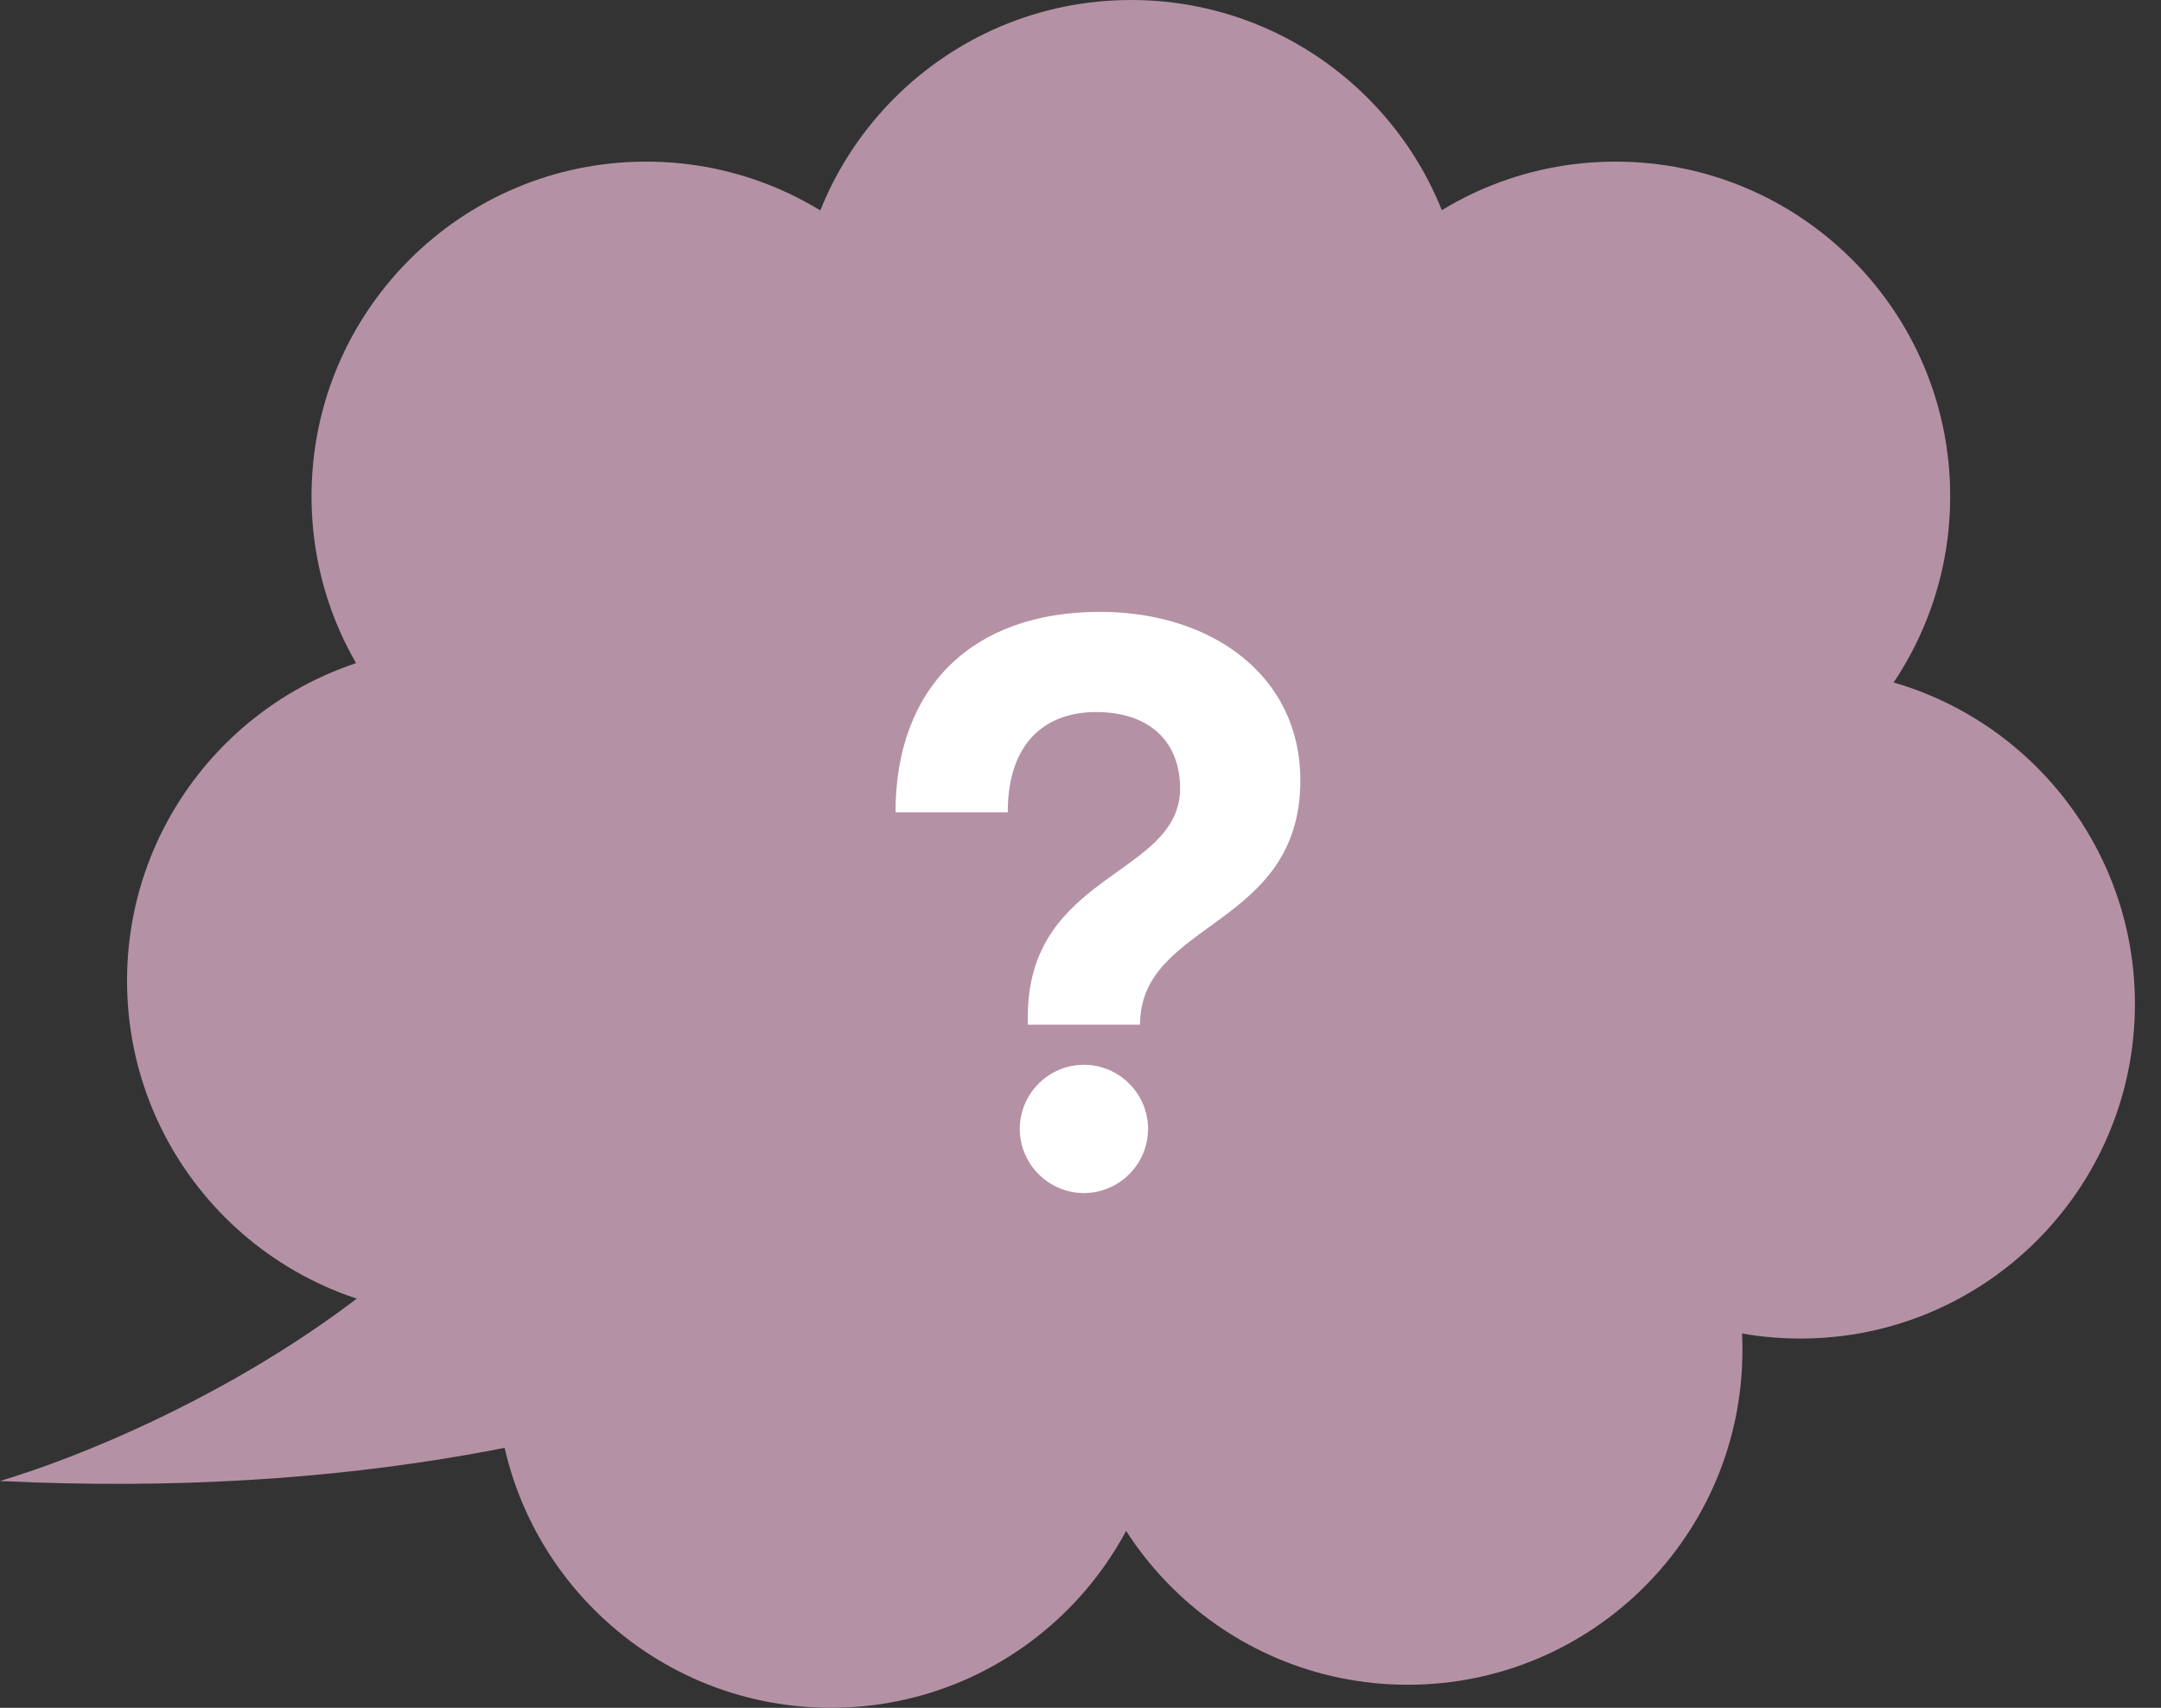
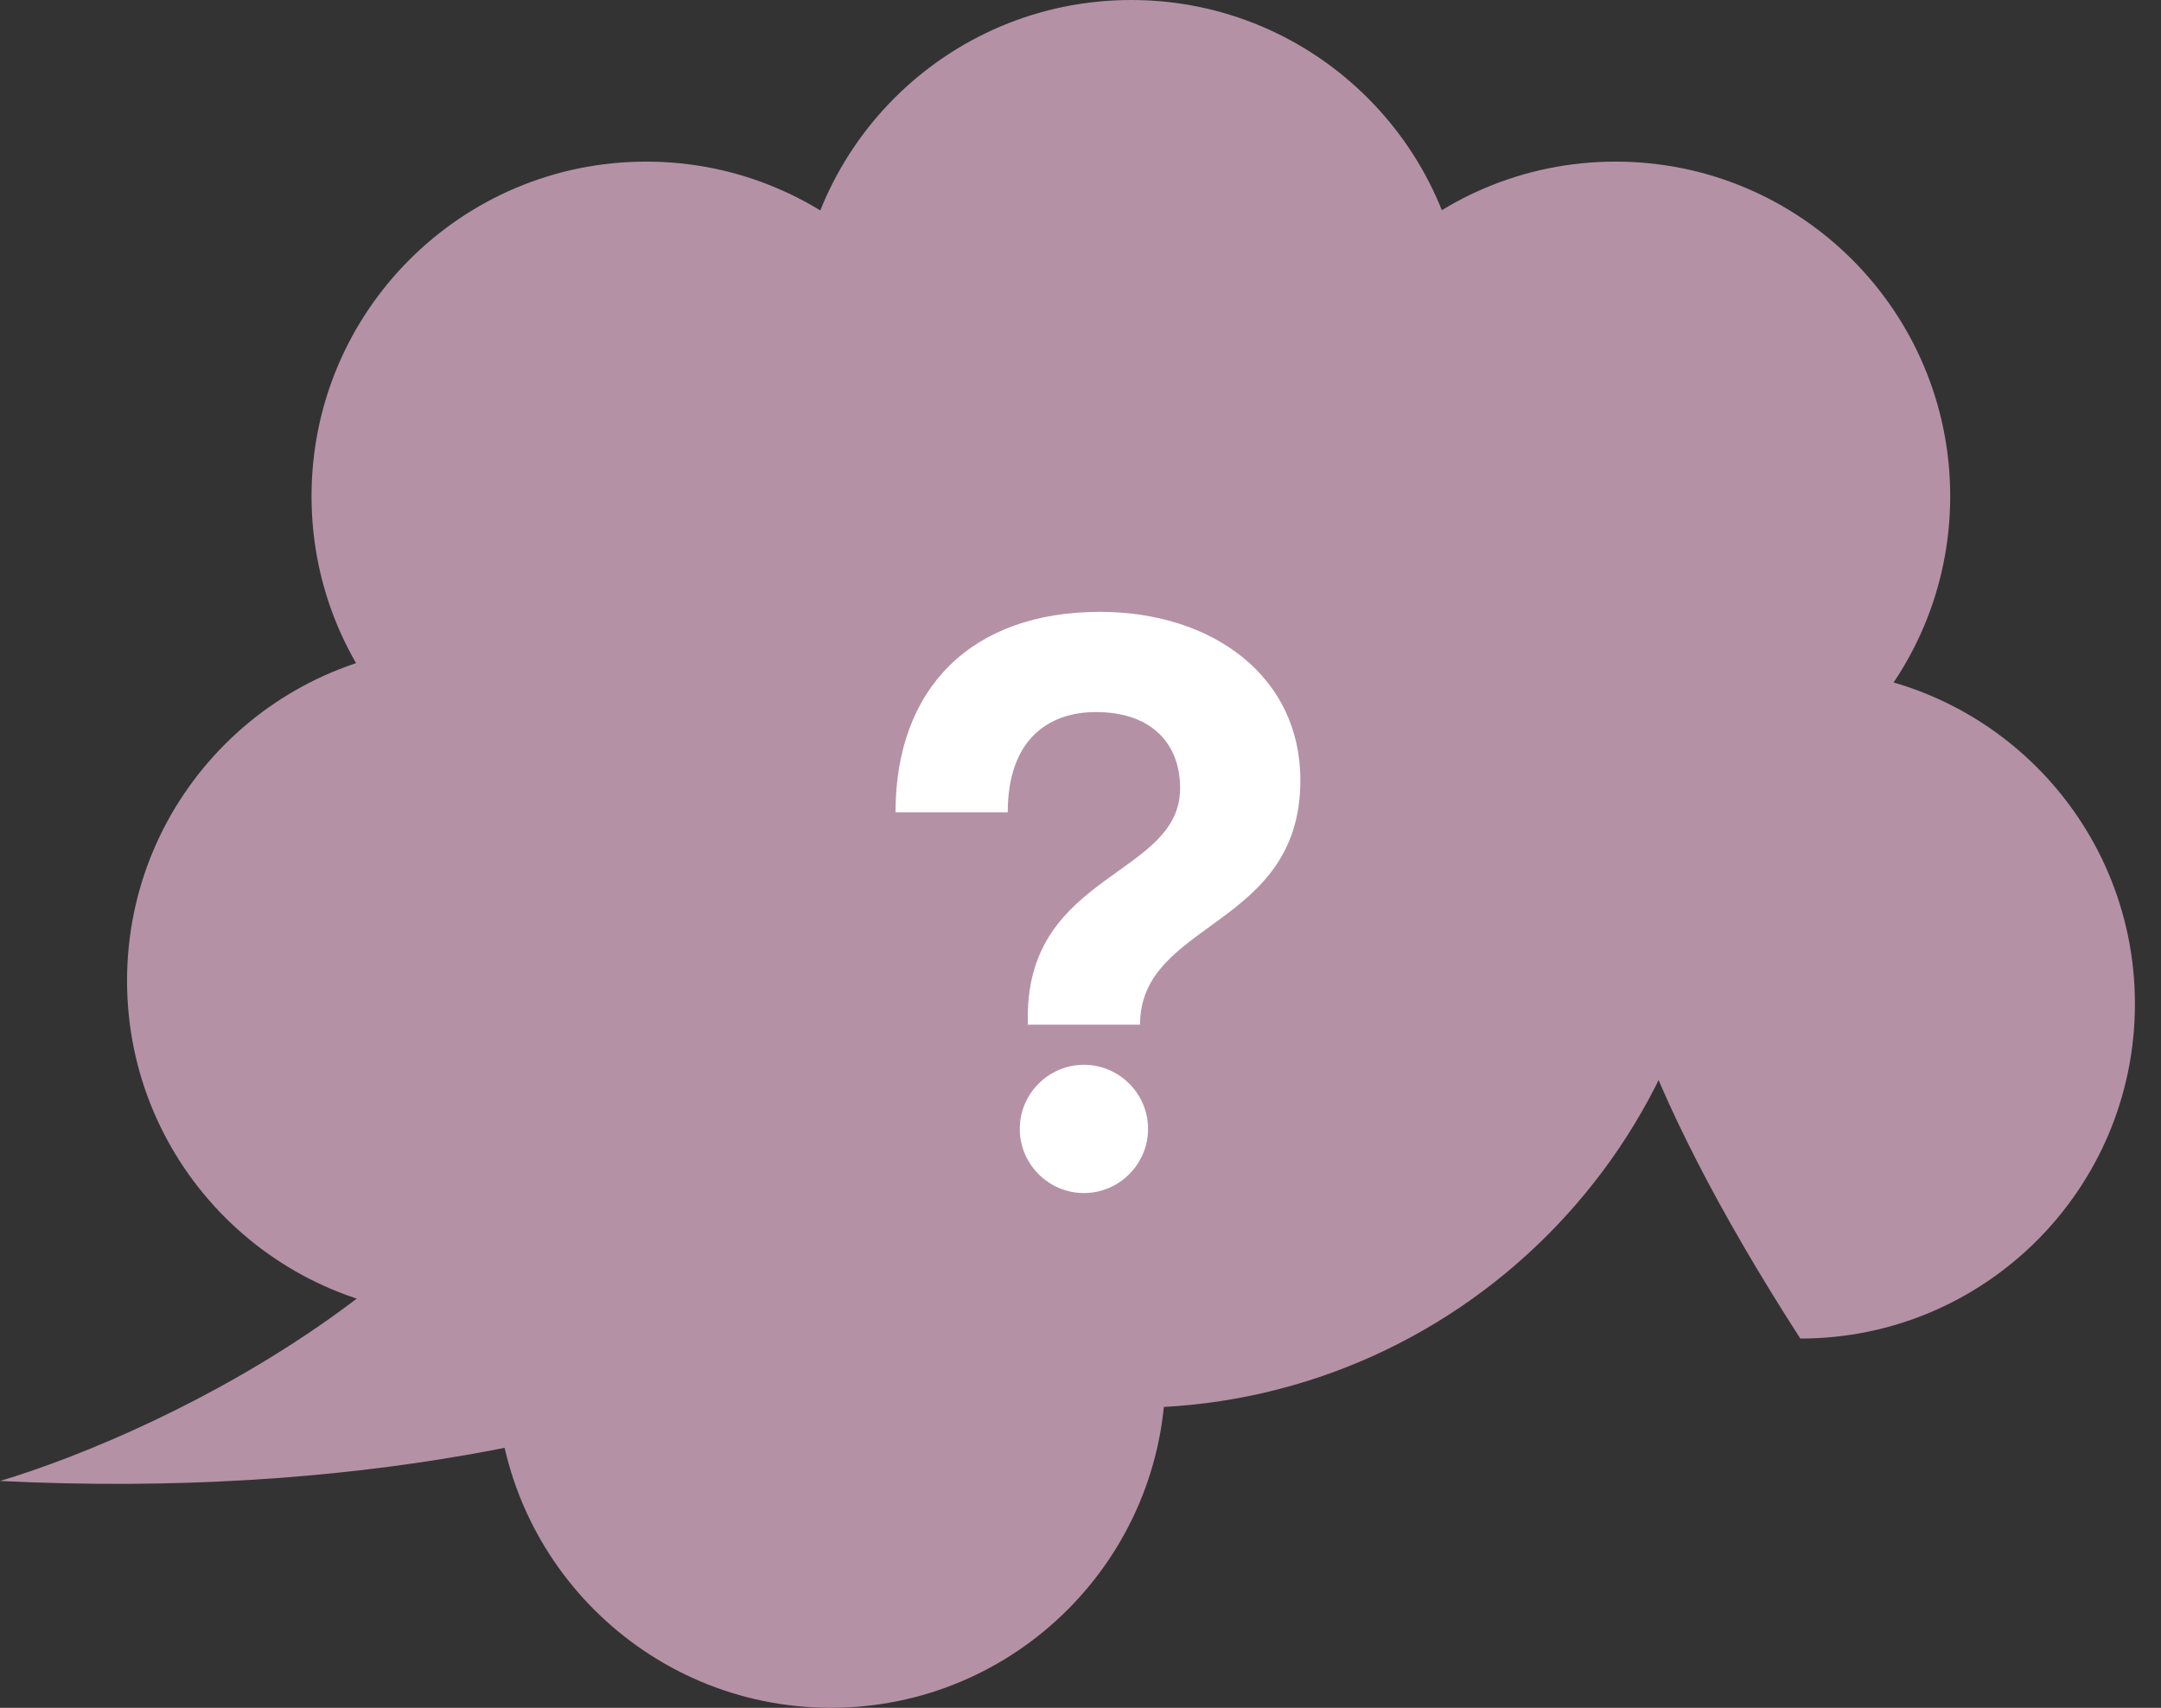
<svg xmlns="http://www.w3.org/2000/svg" width="62" height="49" viewBox="0 0 62 49" fill="none">
  <rect x="0" y="0" width="62" height="49" fill="#333333" stroke="none" />
  <path d="M49.331 23.509C49.331 32.834 41.772 40.394 32.447 40.394C23.122 40.394 15.562 32.834 15.562 23.509C15.562 14.184 23.122 6.625 32.447 6.625C41.772 6.625 49.331 14.184 49.331 23.509Z" fill="#B591A6" />
  <path d="M42.053 9.601C42.053 14.903 37.755 19.202 32.453 19.202C27.15 19.202 22.852 14.903 22.852 9.601C22.852 4.298 27.15 0 32.453 0C37.755 0 42.053 4.298 42.053 9.601Z" fill="#B591A6" />
  <path d="M28.139 14.238C28.139 19.54 23.841 23.838 18.538 23.838C13.236 23.838 8.938 19.54 8.938 14.238C8.938 8.935 13.236 4.637 18.538 4.637C23.841 4.637 28.139 8.935 28.139 14.238Z" fill="#B591A6" />
  <path d="M22.846 28.14C22.846 33.442 18.548 37.741 13.245 37.741C7.943 37.741 3.645 33.442 3.645 28.14C3.645 22.837 7.943 18.539 13.245 18.539C18.548 18.539 22.846 22.837 22.846 28.14Z" fill="#B591A6" />
  <path d="M33.44 39.398C33.44 44.7 29.142 48.999 23.839 48.999C18.537 48.999 14.238 44.7 14.238 39.398C14.238 34.095 18.537 29.797 23.839 29.797C29.142 29.797 33.44 34.095 33.44 39.398Z" fill="#B591A6" />
-   <path d="M49.991 38.738C49.991 44.04 45.692 48.338 40.39 48.338C35.087 48.338 30.789 44.04 30.789 38.738C30.789 33.435 35.087 29.137 40.39 29.137C45.692 29.137 49.991 33.435 49.991 38.738Z" fill="#B591A6" />
-   <path d="M61.252 28.804C61.252 34.106 56.954 38.405 51.652 38.405C46.349 38.405 42.051 34.106 42.051 28.804C42.051 23.502 46.349 19.203 51.652 19.203C56.954 19.203 61.252 23.502 61.252 28.804Z" fill="#B591A6" />
+   <path d="M61.252 28.804C61.252 34.106 56.954 38.405 51.652 38.405C42.051 23.502 46.349 19.203 51.652 19.203C56.954 19.203 61.252 23.502 61.252 28.804Z" fill="#B591A6" />
  <path d="M55.952 14.238C55.952 19.54 51.653 23.838 46.351 23.838C41.048 23.838 36.75 19.54 36.75 14.238C36.75 8.935 41.048 4.637 46.351 4.637C51.653 4.637 55.952 8.935 55.952 14.238Z" fill="#B591A6" />
  <path d="M16.697 28.445C14.792 36.241 4.772 41.058 0 42.492C20.169 43.47 30.85 35.486 33.669 31.372L16.697 28.445Z" fill="#B591A6" />
  <path d="M28.913 23.305H25.693C25.693 19.74 27.878 17.555 31.558 17.555C34.778 17.555 37.308 19.395 37.308 22.385C37.308 26.64 32.708 26.41 32.708 29.4H29.488V29.17C29.488 25.03 33.858 25.145 33.858 22.615C33.858 21.35 33.053 20.43 31.443 20.43C30.063 20.43 28.913 21.235 28.913 23.305ZM29.258 32.39C29.258 31.378 30.086 30.55 31.098 30.55C32.11 30.55 32.938 31.378 32.938 32.39C32.938 33.402 32.11 34.23 31.098 34.23C30.086 34.23 29.258 33.402 29.258 32.39Z" fill="white" />
</svg>